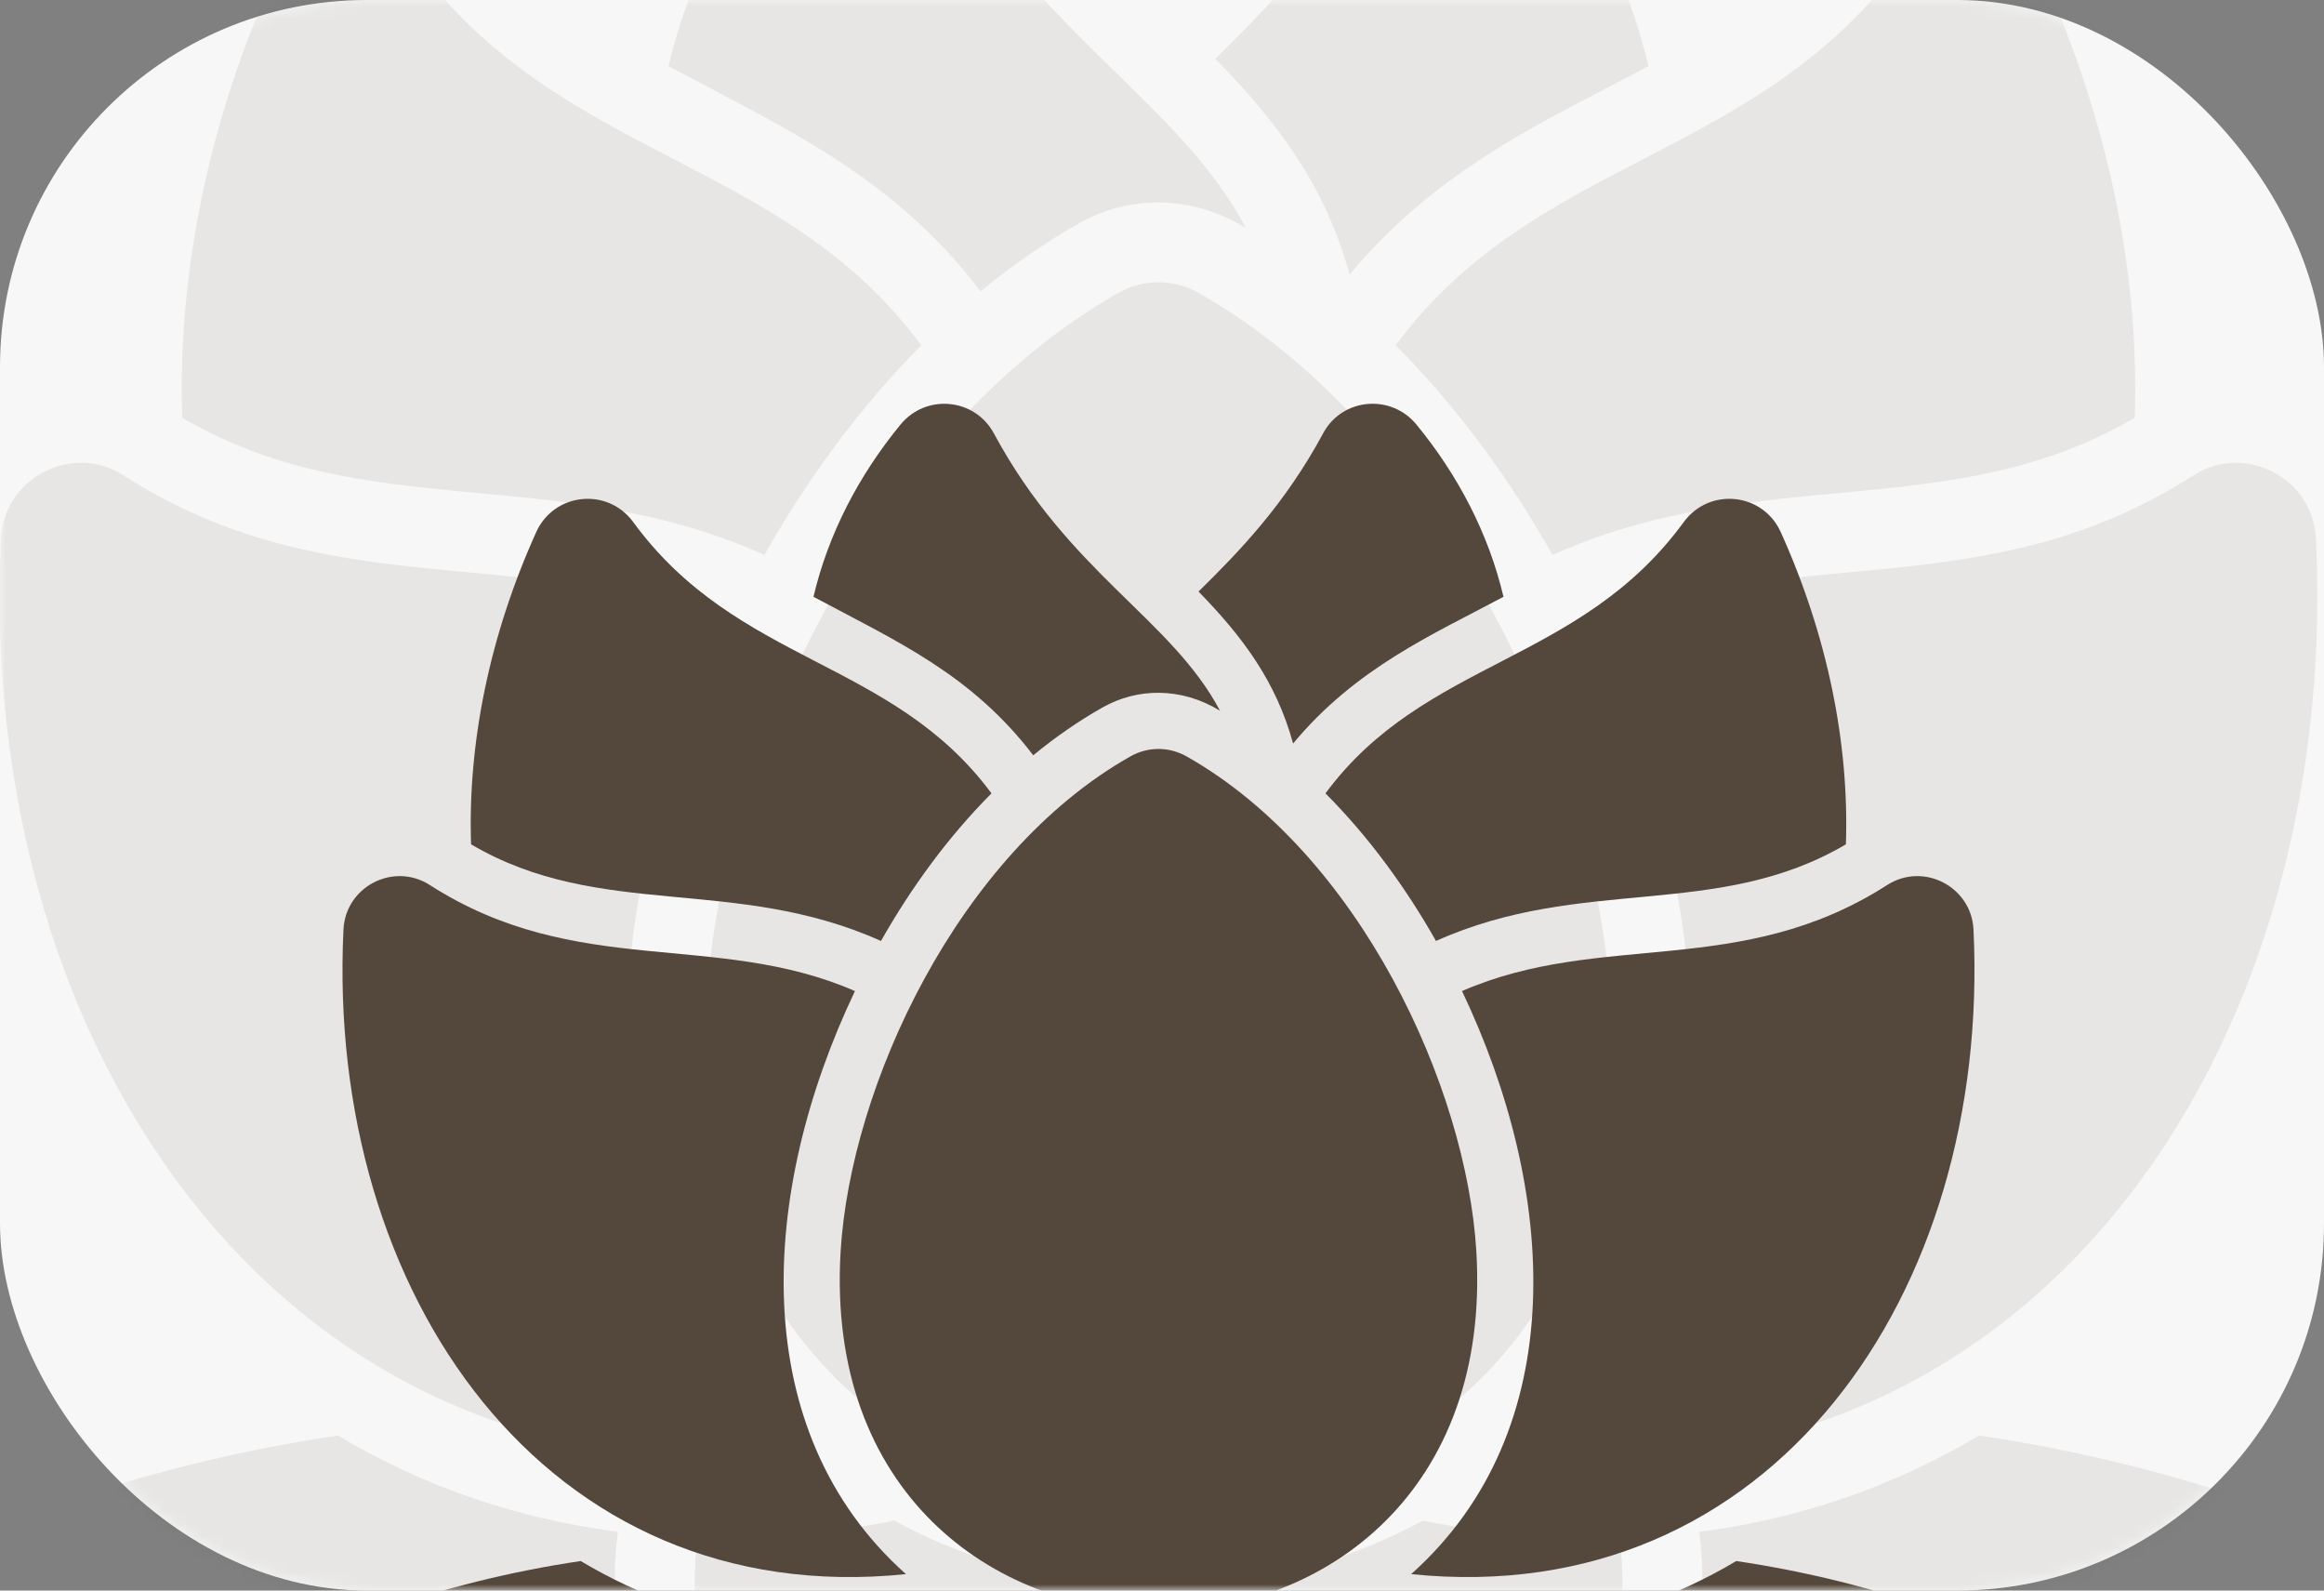
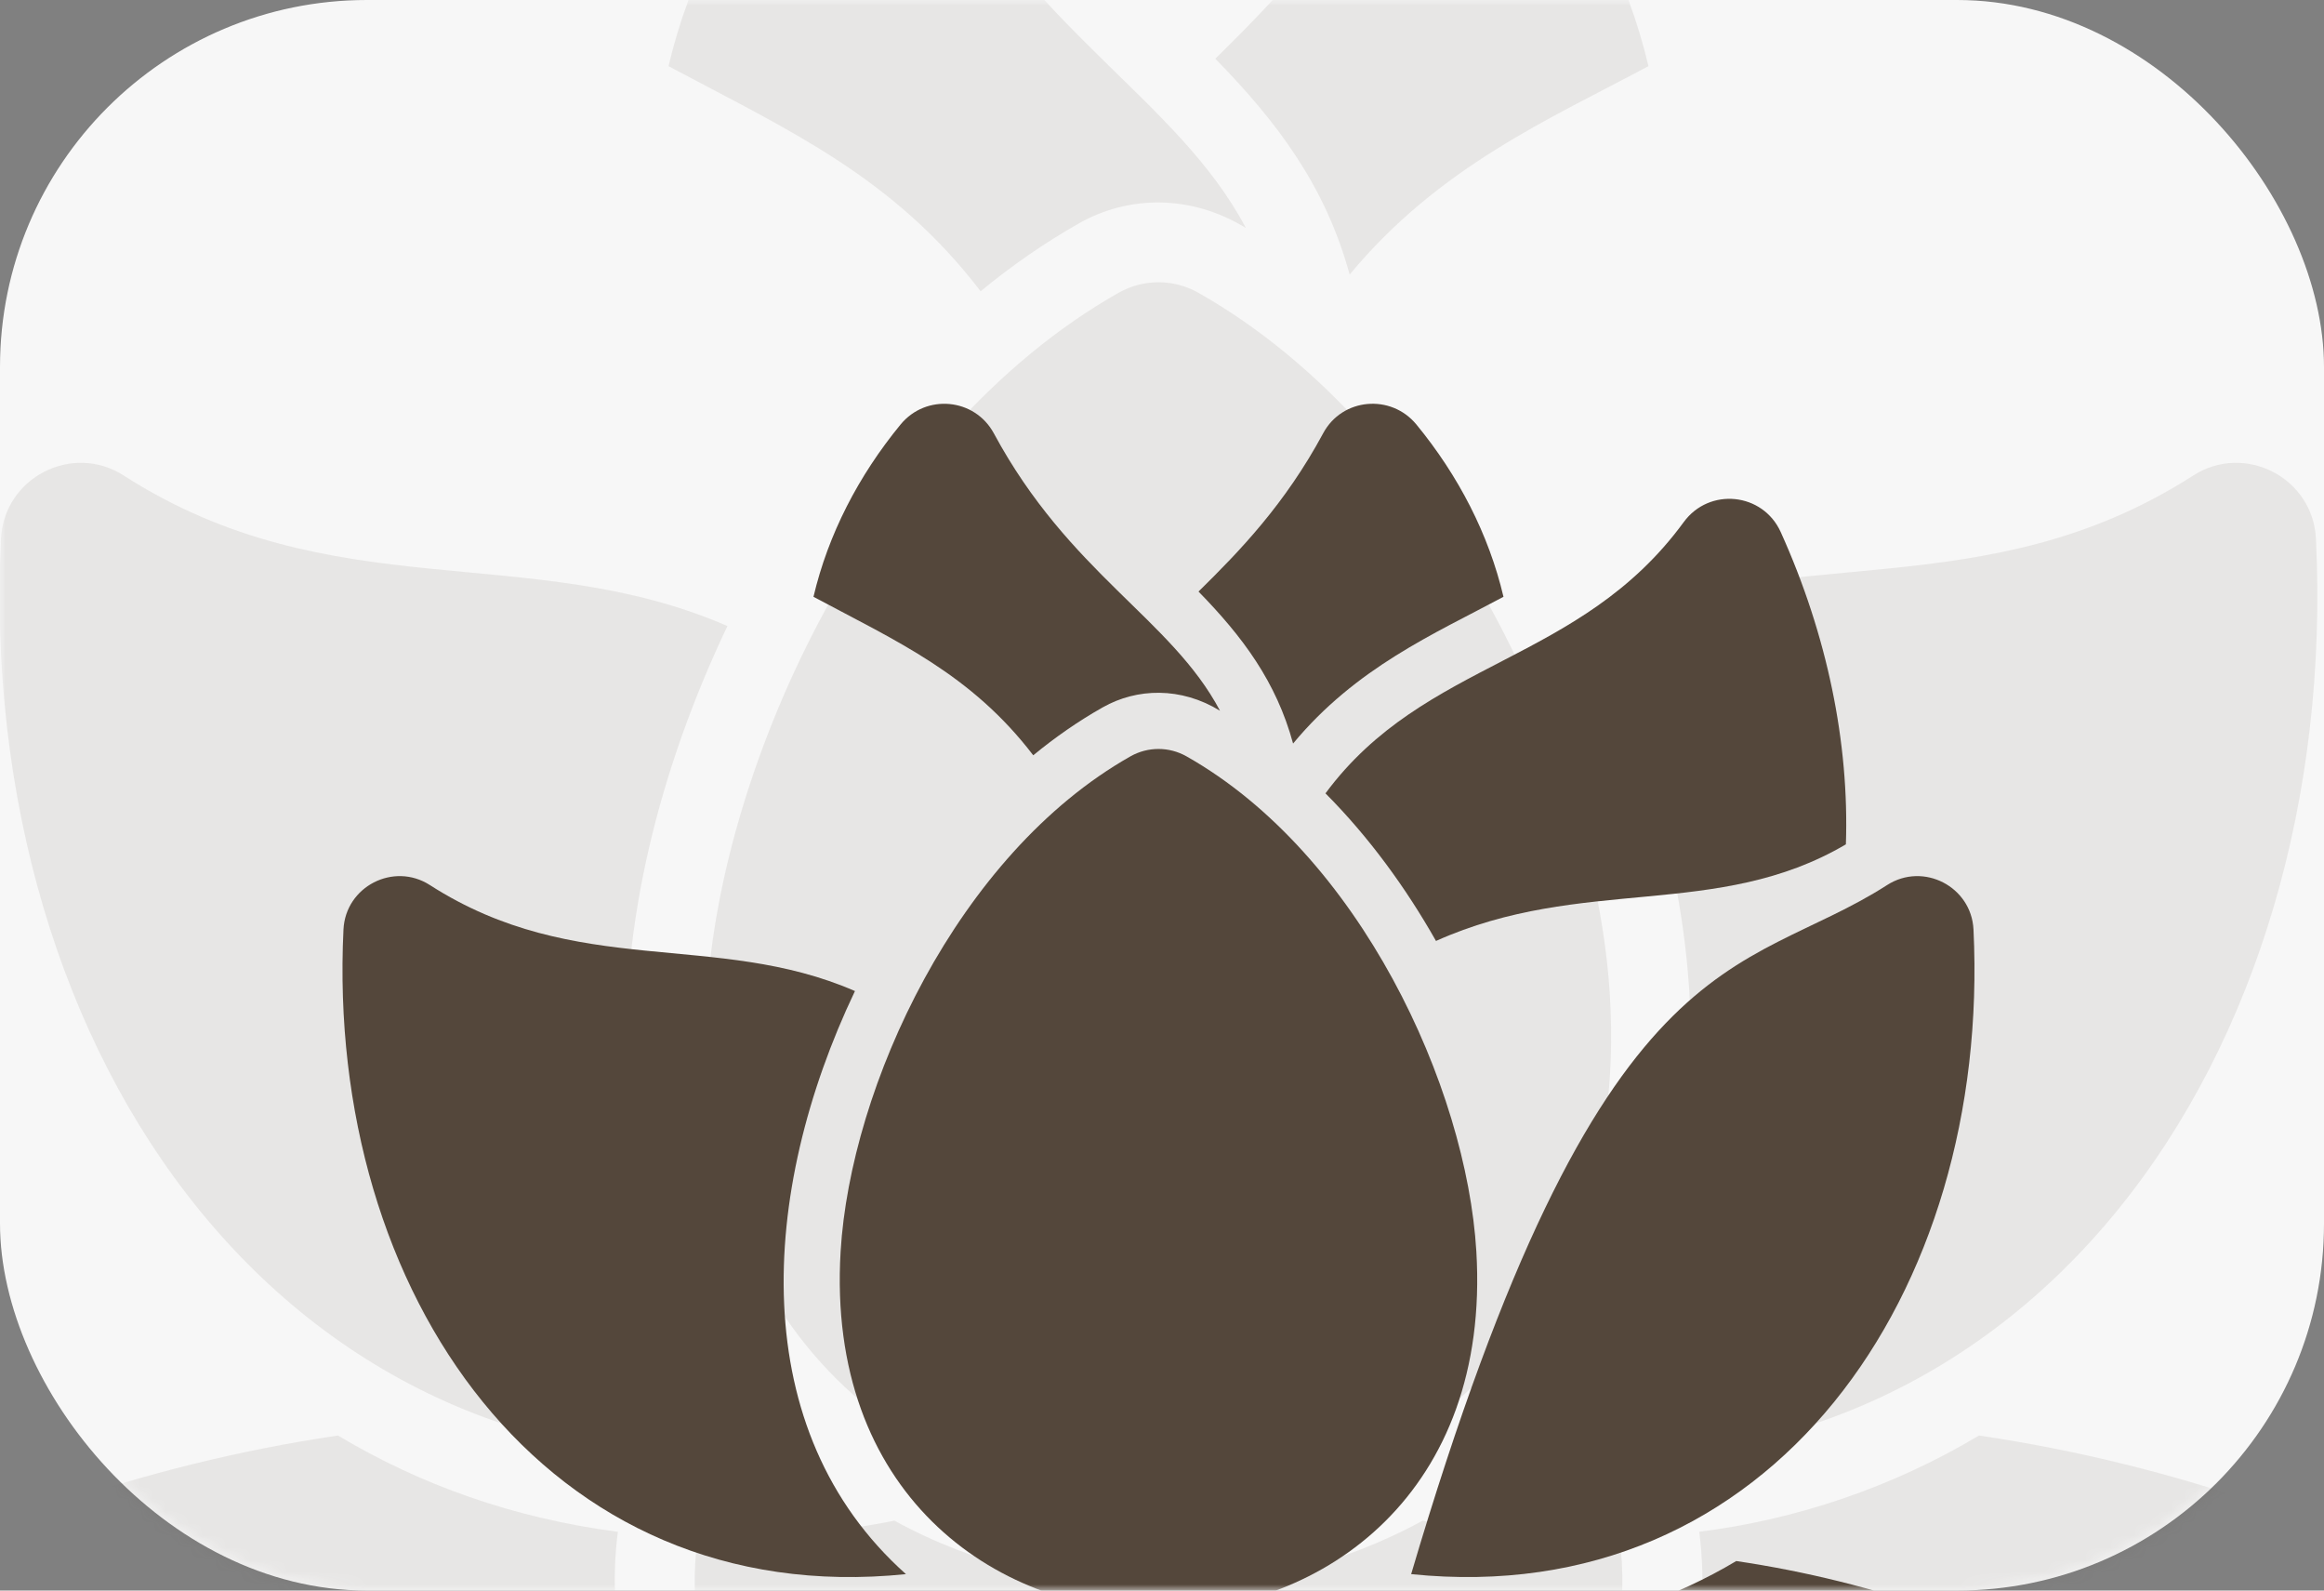
<svg xmlns="http://www.w3.org/2000/svg" width="190" height="130" viewBox="0 0 190 130" fill="none">
  <rect x="0" y="0" width="190" height="130" fill="#808080" stroke="none" />
  <rect width="190" height="130" rx="30" fill="#F7F7F7" />
  <mask id="mask0_6084_386" style="mask-type:alpha" maskUnits="userSpaceOnUse" x="0" y="0" width="190" height="130">
    <rect width="190" height="130" rx="30" fill="#F7F7F7" />
  </mask>
  <g mask="url(#mask0_6084_386)">
    <g opacity="0.1">
      <path d="M131.619 81.402C130.48 62.302 118.074 35.304 97.971 23.929C95.946 22.784 93.479 22.784 91.454 23.929C71.351 35.304 58.945 62.302 57.806 81.402C54.487 137.077 134.94 137.111 131.619 81.402Z" fill="#54473B" />
      <path d="M124.05 118.848C142.854 102.062 140.969 74.288 129.955 51.169C146.135 44.129 162.286 49.793 179.311 38.865C183.513 36.166 189.095 39.032 189.34 44.023C191.39 86.232 165.883 123.14 124.05 118.848Z" fill="#54473B" />
      <path d="M65.391 118.848C23.549 123.149 -1.966 86.236 0.084 44.023C0.329 39.032 5.912 36.166 10.114 38.865C27.139 49.793 43.29 44.129 59.47 51.169C48.31 74.592 46.74 102.216 65.391 118.848Z" fill="#54473B" />
      <path d="M94.721 152C59.588 152 55.635 136.371 57.032 125.701C62.114 125.84 67.512 125.393 73.122 124.288C86.369 131.523 103.12 131.501 116.311 124.288C121.919 125.394 127.305 125.839 132.405 125.701C133.802 136.371 129.849 152 94.721 152Z" fill="#54473B" />
-       <path d="M174.525 34.14C159.564 42.939 143.942 37.73 126.933 45.354C123.424 39.158 119.127 33.266 114.102 28.223C125.647 12.623 143.619 13.252 155.695 -3.263C158.668 -7.33 164.887 -6.697 166.962 -2.103C172.369 9.871 174.925 22.383 174.525 34.14Z" fill="#54473B" />
      <path d="M101.855 18.63C97.308 15.852 92.222 15.988 88.235 18.242C85.359 19.867 82.693 21.733 80.17 23.804C72.978 14.397 64.389 10.608 54.655 5.407C56.362 -1.838 59.874 -8.637 64.766 -14.591C67.731 -18.197 73.383 -17.666 75.6 -13.558C84.364 2.691 96.203 7.959 101.855 18.63Z" fill="#54473B" />
      <path d="M51.466 137.413C35.47 143.016 17.146 141.574 2.759 132.847C-1.496 130.267 -0.753 124.839 4.107 123.136C11.678 120.486 19.547 118.526 27.629 117.329C34.376 121.366 41.98 124.083 50.514 125.199C50.002 129.14 50.234 133.464 51.466 137.413Z" fill="#54473B" />
      <path d="M186.665 132.847C172.283 141.57 153.963 143.016 137.971 137.417C139.192 133.519 139.446 129.217 138.923 125.195C146.791 124.211 154.672 121.589 161.796 117.329C169.877 118.526 177.747 120.486 185.318 123.136C190.177 124.839 190.921 130.267 186.665 132.847Z" fill="#54473B" />
-       <path d="M75.323 28.223C70.298 33.267 66 39.159 62.492 45.354C45.46 37.72 29.882 42.952 14.9 34.14C14.5 22.383 17.056 9.871 22.463 -2.103C24.538 -6.697 30.757 -7.33 33.73 -3.263C45.806 13.252 63.778 12.623 75.323 28.223Z" fill="#54473B" />
      <path d="M134.77 5.407C126.652 9.744 117.65 13.625 110.341 22.44C108.387 15.27 104.496 10.052 99.36 4.798C104.175 0.069 109.402 -5.35 113.841 -13.586C116.046 -17.682 121.702 -18.185 124.658 -14.591C129.551 -8.637 133.063 -1.838 134.77 5.407Z" fill="#54473B" />
    </g>
    <path d="M120.7 102.289C119.898 88.84 111.162 69.83 97.007 61.82C95.581 61.013 93.844 61.013 92.418 61.82C78.263 69.83 69.527 88.84 68.725 102.289C66.388 141.492 123.038 141.516 120.7 102.289Z" fill="#54473B" />
-     <path d="M115.37 128.657C128.611 116.836 127.284 97.279 119.528 81.001C130.921 76.043 142.294 80.032 154.282 72.337C157.24 70.436 161.171 72.455 161.344 75.969C162.787 105.69 144.827 131.679 115.37 128.657Z" fill="#54473B" />
+     <path d="M115.37 128.657C130.921 76.043 142.294 80.032 154.282 72.337C157.24 70.436 161.171 72.455 161.344 75.969C162.787 105.69 144.827 131.679 115.37 128.657Z" fill="#54473B" />
    <path d="M74.066 128.657C44.604 131.684 26.637 105.693 28.081 75.969C28.253 72.455 32.184 70.436 35.143 72.337C47.131 80.032 58.504 76.043 69.897 81.001C62.039 97.494 60.933 116.945 74.066 128.657Z" fill="#54473B" />
    <path d="M150.912 69.01C140.377 75.205 129.377 71.538 117.4 76.906C114.93 72.544 111.904 68.394 108.365 64.843C116.495 53.859 129.15 54.302 137.653 42.673C139.746 39.809 144.125 40.255 145.586 43.49C149.393 51.921 151.193 60.731 150.912 69.01Z" fill="#54473B" />
    <path d="M99.742 58.089C96.54 56.132 92.959 56.228 90.152 57.815C88.126 58.96 86.249 60.274 84.473 61.732C79.409 55.108 73.361 52.44 66.506 48.778C67.708 43.676 70.181 38.889 73.626 34.696C75.714 32.157 79.694 32.531 81.255 35.424C87.426 46.865 95.762 50.575 99.742 58.089Z" fill="#54473B" />
-     <path d="M64.261 141.729C52.997 145.674 40.095 144.659 29.964 138.514C26.968 136.697 27.491 132.875 30.913 131.676C36.245 129.81 41.786 128.429 47.476 127.587C52.227 130.429 57.581 132.343 63.591 133.128C63.23 135.903 63.393 138.948 64.261 141.729Z" fill="#54473B" />
    <path d="M159.46 138.514C149.333 144.656 136.433 145.674 125.173 141.732C126.032 138.987 126.211 135.958 125.843 133.125C131.383 132.433 136.932 130.586 141.949 127.587C147.639 128.429 153.18 129.81 158.512 131.676C161.933 132.875 162.457 136.697 159.46 138.514Z" fill="#54473B" />
-     <path d="M81.059 64.843C77.521 68.395 74.495 72.544 72.025 76.906C60.032 71.531 49.063 75.215 38.513 69.01C38.231 60.731 40.032 51.921 43.839 43.49C45.3 40.255 49.679 39.809 51.772 42.673C60.275 54.302 72.93 53.859 81.059 64.843Z" fill="#54473B" />
    <path d="M122.918 48.778C117.202 51.832 110.864 54.565 105.717 60.771C104.341 55.722 101.601 52.048 97.985 48.349C101.375 45.019 105.056 41.203 108.181 35.404C109.734 32.52 113.717 32.166 115.799 34.696C119.244 38.889 121.716 43.676 122.918 48.778Z" fill="#54473B" />
  </g>
</svg>